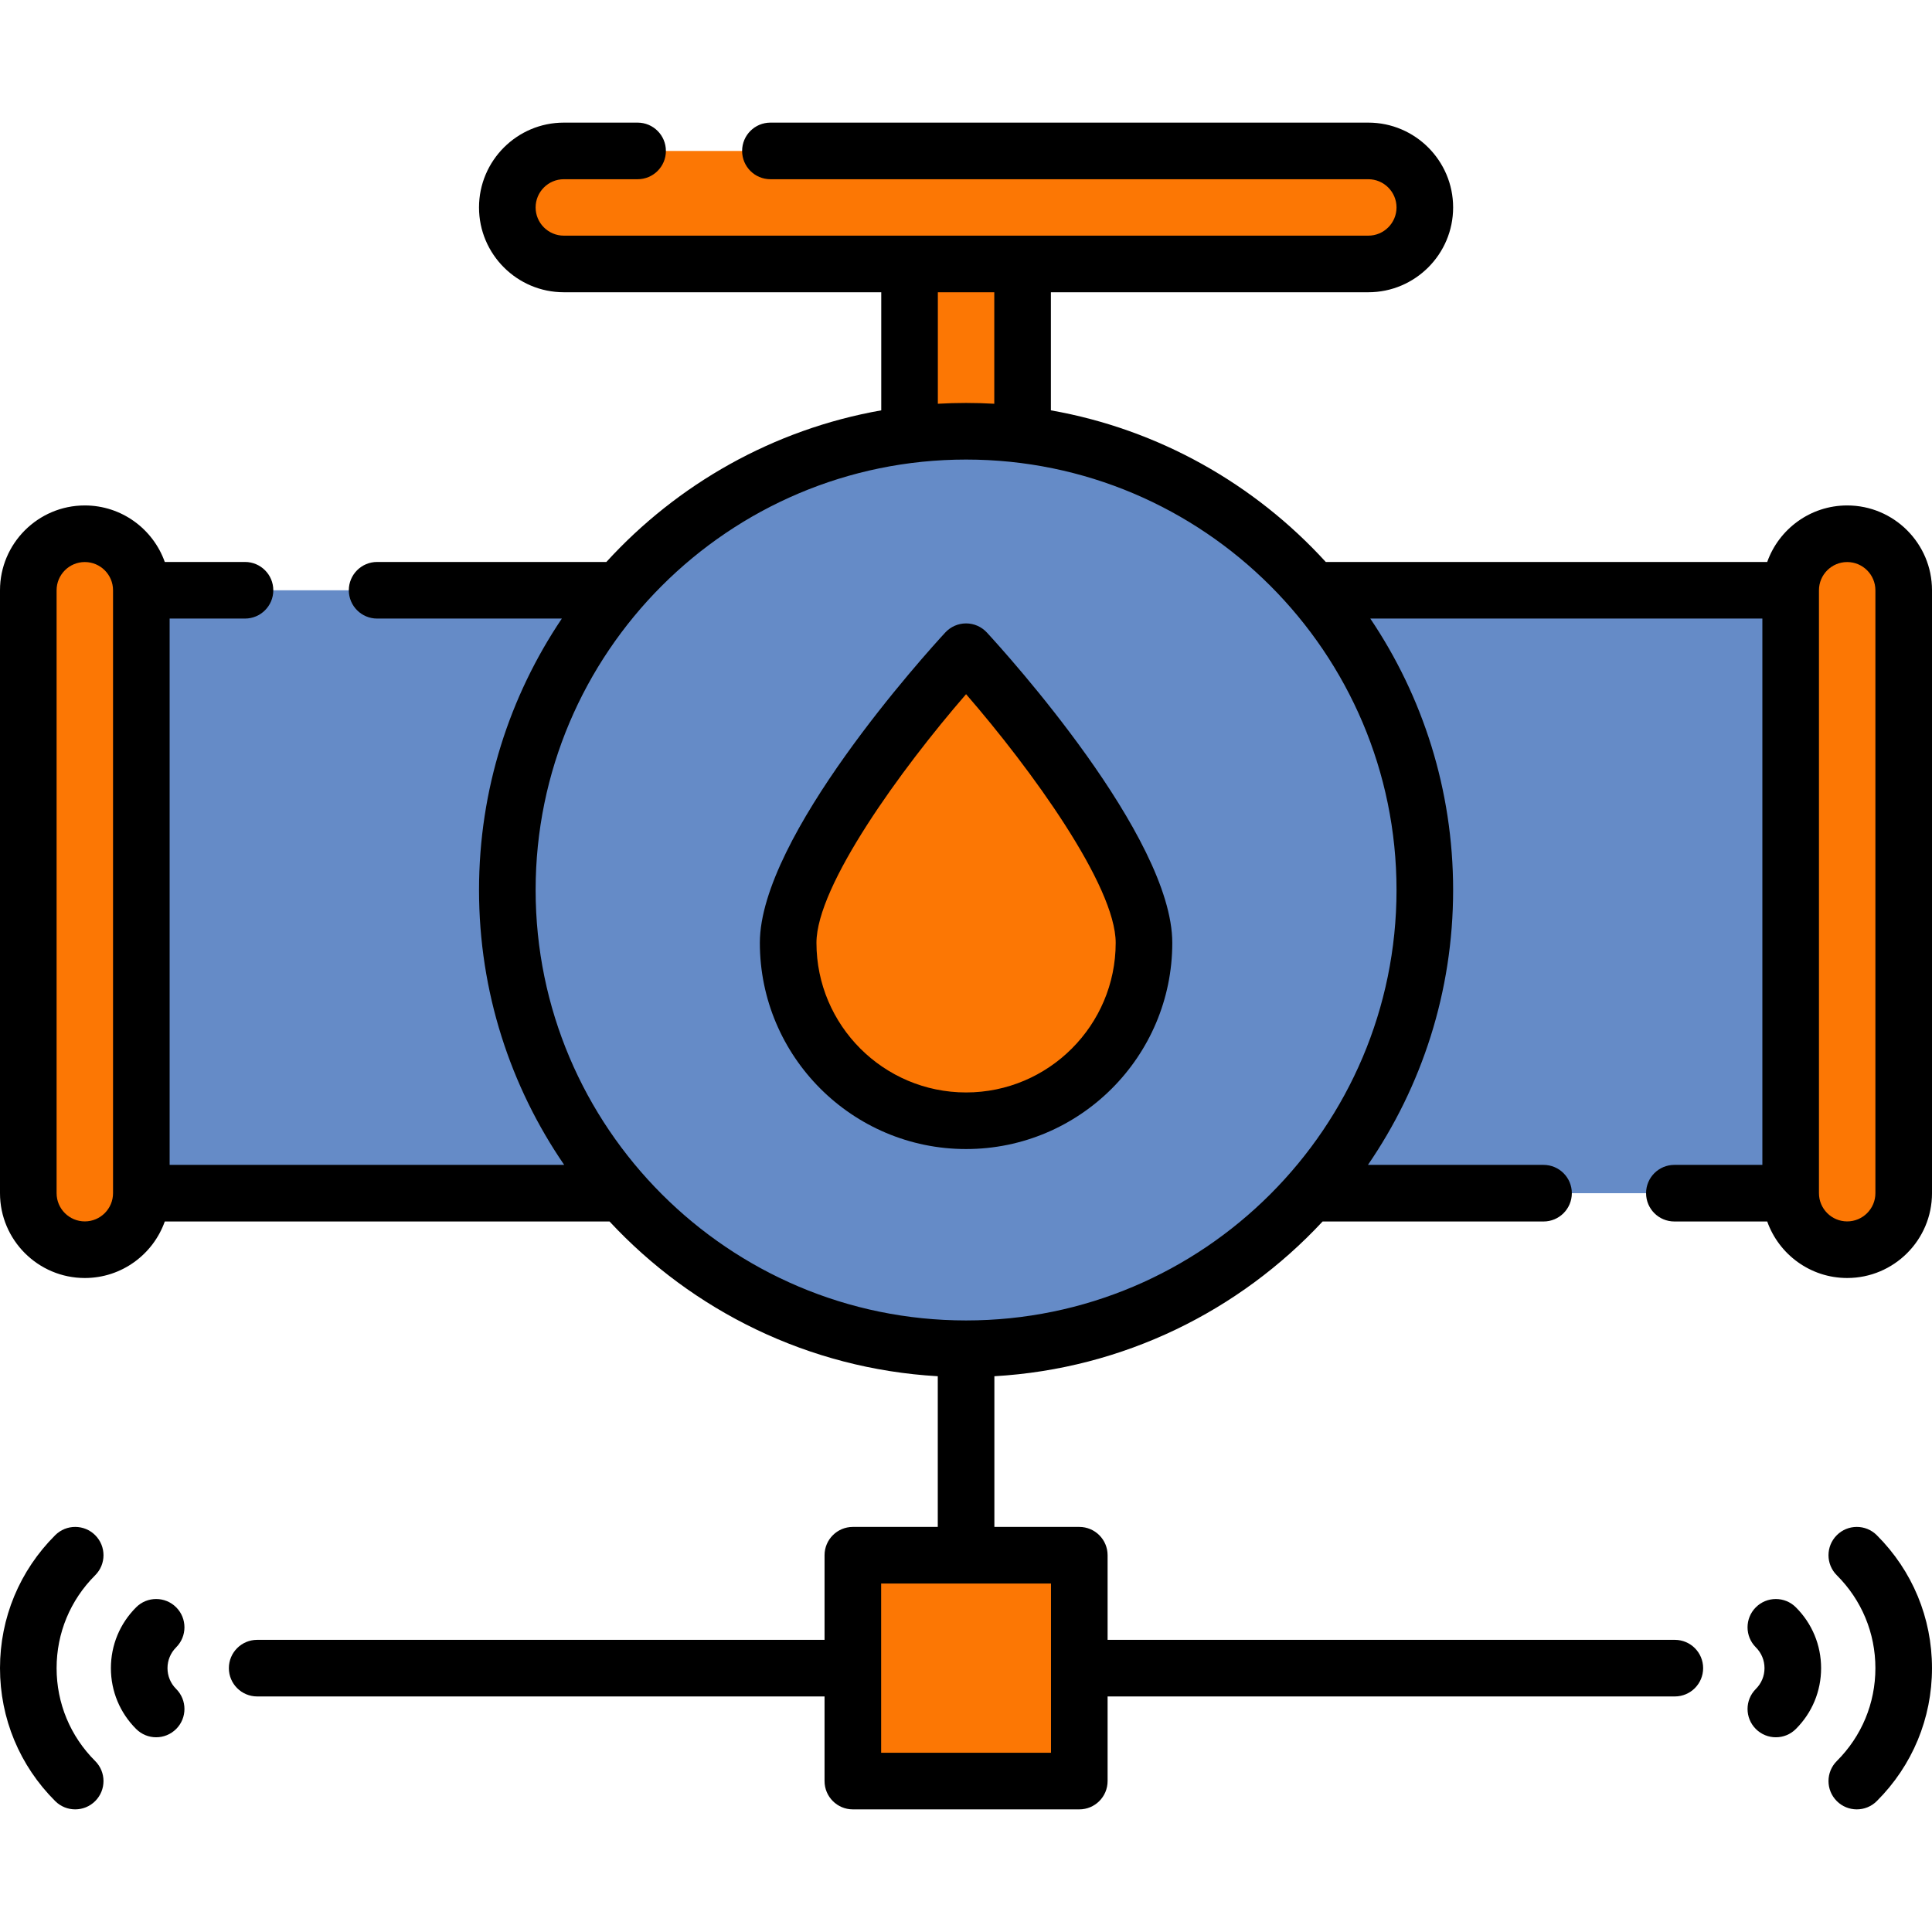
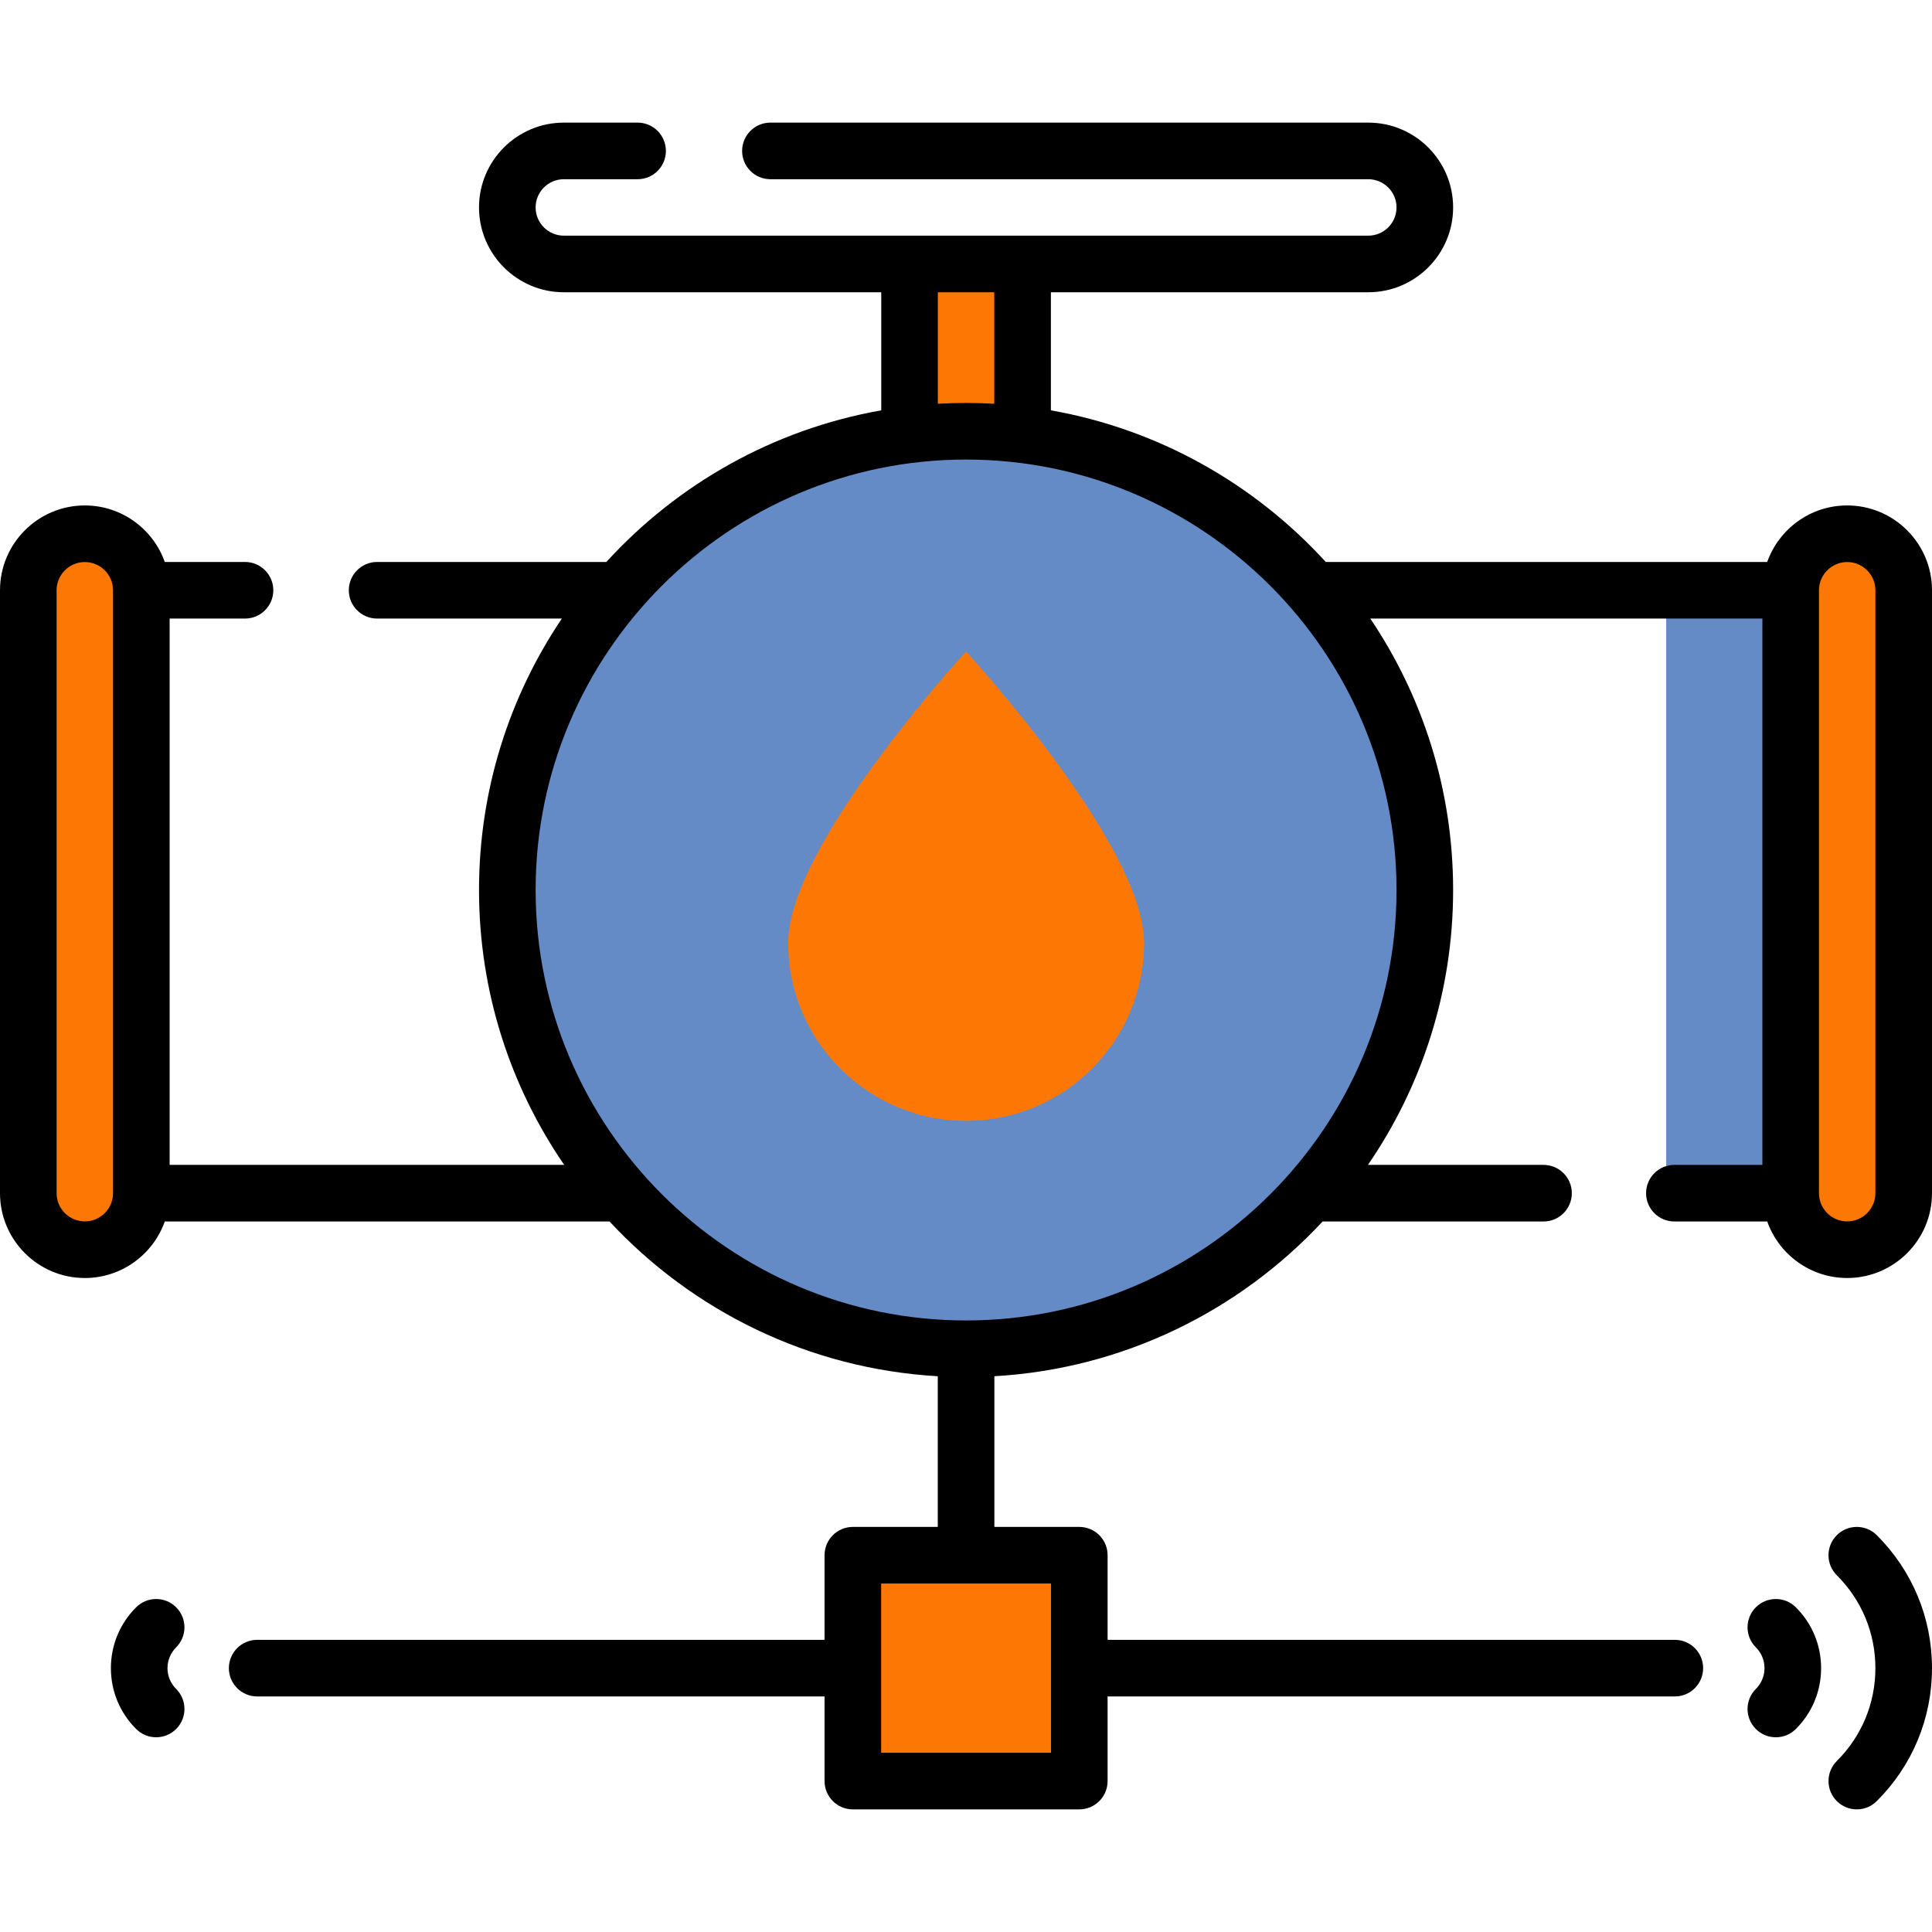
<svg xmlns="http://www.w3.org/2000/svg" id="Layer_1" viewBox="0 0 512 512">
  <g>
    <g>
      <g>
        <path d="m226.015 412.148h60.009v59.75h-60.009z" fill="#ffc047" style="fill: rgb(252, 119, 4);" />
        <path d="m261.265 412.148h24.759v59.75h-24.759z" fill="#ff9648" style="fill: rgb(252, 119, 4);" />
      </g>
    </g>
    <g>
-       <path d="m362.614 39.998c8.272 0 14.977 6.706 14.977 14.977 0 8.272-6.706 14.977-14.977 14.977h-213.191c-8.272 0-14.977-6.706-14.977-14.977 0-8.272 6.706-14.977 14.977-14.977z" fill="#0acffb" style="fill: rgb(252, 119, 4);" />
      <path d="m241.041 69.953h29.955v45.249h-29.955z" fill="#ffc047" style="fill: rgb(252, 119, 4);" />
-       <path d="m37.459 156.43h437.09v159.78h-437.09z" fill="#e1f4ff" style="fill: rgb(101, 139, 199);" />
      <path d="m441.559 156.43h32.99v159.78h-32.99z" fill="#cae6f0" style="fill: rgb(101, 139, 199);" />
      <path d="m37.455 156.426v159.781c0 8.272-6.706 14.977-14.977 14.977-8.272 0-14.977-6.706-14.977-14.977v-159.781c0-8.272 6.706-14.977 14.977-14.977 8.271 0 14.977 6.705 14.977 14.977z" fill="#0acffb" style="fill: rgb(252, 119, 4);" />
      <path d="m504.5 156.426v159.781c0 8.272-6.706 14.977-14.977 14.977-8.272 0-14.977-6.706-14.977-14.977v-159.781c0-8.272 6.706-14.977 14.977-14.977 8.271 0 14.977 6.705 14.977 14.977z" fill="#0acffb" style="fill: rgb(252, 119, 4);" />
      <path d="m377.589 235.86c0 67.14-54.43 121.57-121.57 121.57-5.08 0-10.09-.31-15-.92-60.07-7.39-106.57-58.59-106.57-120.65s46.5-113.26 106.57-120.65c4.91-.61 9.92-.92 15-.92 67.14 0 121.57 54.43 121.57 121.57z" fill="#6f889c" style="fill: rgb(101, 139, 199);" />
-       <path d="m377.589 235.86c0 67.14-54.43 121.57-121.57 121.57-5.08 0-10.09-.31-15-.92 60.07-7.39 106.57-58.59 106.57-120.65s-46.5-113.26-106.57-120.65c4.91-.61 9.92-.92 15-.92 67.14 0 121.57 54.43 121.57 121.57z" fill="#4f6e85" style="fill: rgb(101, 139, 199);" />
      <path d="m303.169 249.86c0 26.04-21.11 47.15-47.15 47.15-4.88 0-9.58-.74-14-2.11-19.2-5.97-33.15-23.88-33.15-45.04 0-16.64 19.25-43.51 33.15-60.74 7.85-9.74 14-16.41 14-16.41s47.15 51.11 47.15 77.15z" fill="#0acffb" style="fill: rgb(252, 119, 4);" />
      <path d="m303.169 249.86c0 26.04-21.11 47.15-47.15 47.15-4.88 0-9.58-.74-14-2.11 19.2-5.97 33.15-23.88 33.15-45.04 0-16.64-19.25-43.51-33.15-60.74 7.85-9.74 14-16.41 14-16.41s47.15 51.11 47.15 77.15z" fill="#62b5ff" style="fill: rgb(252, 119, 4);" />
    </g>
  </g>
  <g>
    <path d="m46.693 425.959c-2.925-2.934-7.674-2.939-10.607-.015-4.319 4.308-6.697 10.036-6.697 16.131s2.378 11.823 6.697 16.131c1.464 1.46 3.38 2.189 5.296 2.189 1.923 0 3.845-.735 5.311-2.204 2.925-2.933 2.918-7.682-.014-10.606-1.477-1.473-2.29-3.43-2.29-5.51s.813-4.037 2.29-5.51c2.932-2.924 2.939-7.673.014-10.606z" fill="#000000" />
-     <path d="m25.239 406.853c-2.925-2.934-7.674-2.94-10.606-.015-9.437 9.411-14.633 21.926-14.633 35.237s5.196 25.826 14.632 35.237c1.464 1.46 3.38 2.189 5.296 2.189 1.923 0 3.845-.734 5.31-2.204 2.925-2.933 2.919-7.681-.014-10.606-6.593-6.576-10.224-15.318-10.224-24.616s3.631-18.04 10.225-24.616c2.933-2.926 2.939-7.674.014-10.606z" fill="#000000" />
    <path d="m465.307 425.959c-2.925 2.933-2.918 7.682.014 10.606 1.477 1.473 2.29 3.43 2.29 5.51s-.813 4.037-2.29 5.51c-2.933 2.925-2.939 7.674-.014 10.606 1.465 1.47 3.388 2.204 5.311 2.204 1.916 0 3.833-.729 5.296-2.189 4.319-4.308 6.697-10.036 6.697-16.131s-2.378-11.823-6.697-16.131c-2.935-2.924-7.682-2.918-10.607.015z" fill="#000000" />
    <path d="m486.761 406.853c-2.925 2.933-2.919 7.681.014 10.606 6.594 6.576 10.225 15.318 10.225 24.616s-3.631 18.04-10.225 24.616c-2.933 2.926-2.939 7.674-.014 10.606 1.465 1.47 3.387 2.204 5.31 2.204 1.916 0 3.833-.729 5.296-2.189 9.436-9.411 14.632-21.926 14.632-35.237s-5.196-25.826-14.632-35.237c-2.932-2.926-7.681-2.92-10.606.015z" fill="#000000" />
-     <path d="m256.019 165.209c-2.094 0-4.093.875-5.513 2.414-5.029 5.452-49.138 54.077-49.138 82.236 0 30.135 24.516 54.65 54.65 54.65s54.65-24.516 54.65-54.65c0-28.159-44.108-76.784-49.138-82.236-1.419-1.539-3.417-2.414-5.511-2.414zm0 124.301c-21.863 0-39.65-17.787-39.65-39.65 0-15.132 22.434-46.053 39.65-65.894 17.216 19.841 39.65 50.762 39.65 65.894 0 21.863-17.787 39.65-39.65 39.65z" fill="#000000" />
    <path d="m489.522 133.948c-9.765 0-18.096 6.26-21.191 14.978h-116.986c-18.82-20.619-44.223-35.133-72.848-40.18v-31.294h84.118c12.394 0 22.478-10.083 22.478-22.477 0-12.395-10.083-22.478-22.478-22.478h-158.446c-4.142 0-7.5 3.357-7.5 7.5s3.358 7.5 7.5 7.5h158.445c4.123 0 7.478 3.354 7.478 7.478s-3.354 7.477-7.478 7.477h-213.191c-4.123 0-7.478-3.354-7.478-7.477s3.354-7.478 7.478-7.478h19.548c4.142 0 7.5-3.357 7.5-7.5s-3.358-7.5-7.5-7.5h-19.548c-12.394 0-22.478 10.083-22.478 22.478 0 12.394 10.083 22.477 22.478 22.477h84.118v31.294c-28.625 5.047-54.028 19.561-72.848 40.18h-60.754c-4.142 0-7.5 3.357-7.5 7.5s3.358 7.5 7.5 7.5h48.958c-13.856 20.568-21.951 45.323-21.951 71.934 0 27.006 8.337 52.101 22.573 72.848h-104.564v-144.782h19.973c4.142 0 7.5-3.357 7.5-7.5s-3.358-7.5-7.5-7.5h-21.26c-3.095-8.718-11.425-14.978-21.191-14.978-12.394 0-22.477 10.083-22.477 22.478v159.781c0 12.395 10.083 22.478 22.478 22.478 9.765 0 18.096-6.26 21.191-14.978h117.866c21.99 23.635 52.717 39.036 86.984 41.009v39.932h-22.505c-4.142 0-7.5 3.357-7.5 7.5v22.427h-150.362c-4.142 0-7.5 3.357-7.5 7.5s3.358 7.5 7.5 7.5h150.361v22.427c0 4.143 3.358 7.5 7.5 7.5h60.011c4.142 0 7.5-3.357 7.5-7.5v-22.427h150.324c4.142 0 7.5-3.357 7.5-7.5s-3.358-7.5-7.5-7.5h-150.324v-22.427c0-4.143-3.358-7.5-7.5-7.5h-22.505v-39.932c34.267-1.973 64.994-17.375 86.984-41.009h58.547c4.142 0 7.5-3.357 7.5-7.5s-3.358-7.5-7.5-7.5h-46.531c14.235-20.746 22.573-45.842 22.573-72.848 0-26.611-8.095-51.366-21.951-71.934h103.904v144.781h-23.318c-4.142 0-7.5 3.357-7.5 7.5s3.358 7.5 7.5 7.5h24.605c3.095 8.718 11.425 14.978 21.191 14.978 12.394 0 22.478-10.083 22.478-22.478v-159.78c-.001-12.395-10.084-22.478-22.479-22.478zm-467.044 189.737c-4.123 0-7.478-3.354-7.478-7.478v-159.781c0-4.123 3.354-7.478 7.478-7.478s7.478 3.354 7.478 7.478v159.781c-.001 4.123-3.355 7.478-7.478 7.478zm256.046 140.817h-45.011v-44.854h45.011zm-29.983-387.05h14.955v29.548c-2.475-.142-4.968-.214-7.478-.214s-5.003.072-7.478.214v-29.548zm7.478 272.48c-62.9 0-114.073-51.173-114.073-114.072 0-62.9 51.173-114.073 114.073-114.073s114.073 51.173 114.073 114.073c0 62.899-51.173 114.072-114.073 114.072zm240.981-33.725c0 4.123-3.354 7.478-7.478 7.478s-7.478-3.354-7.478-7.478v-159.781c0-4.123 3.354-7.478 7.478-7.478s7.478 3.354 7.478 7.478z" fill="#000000" />
  </g>
</svg>